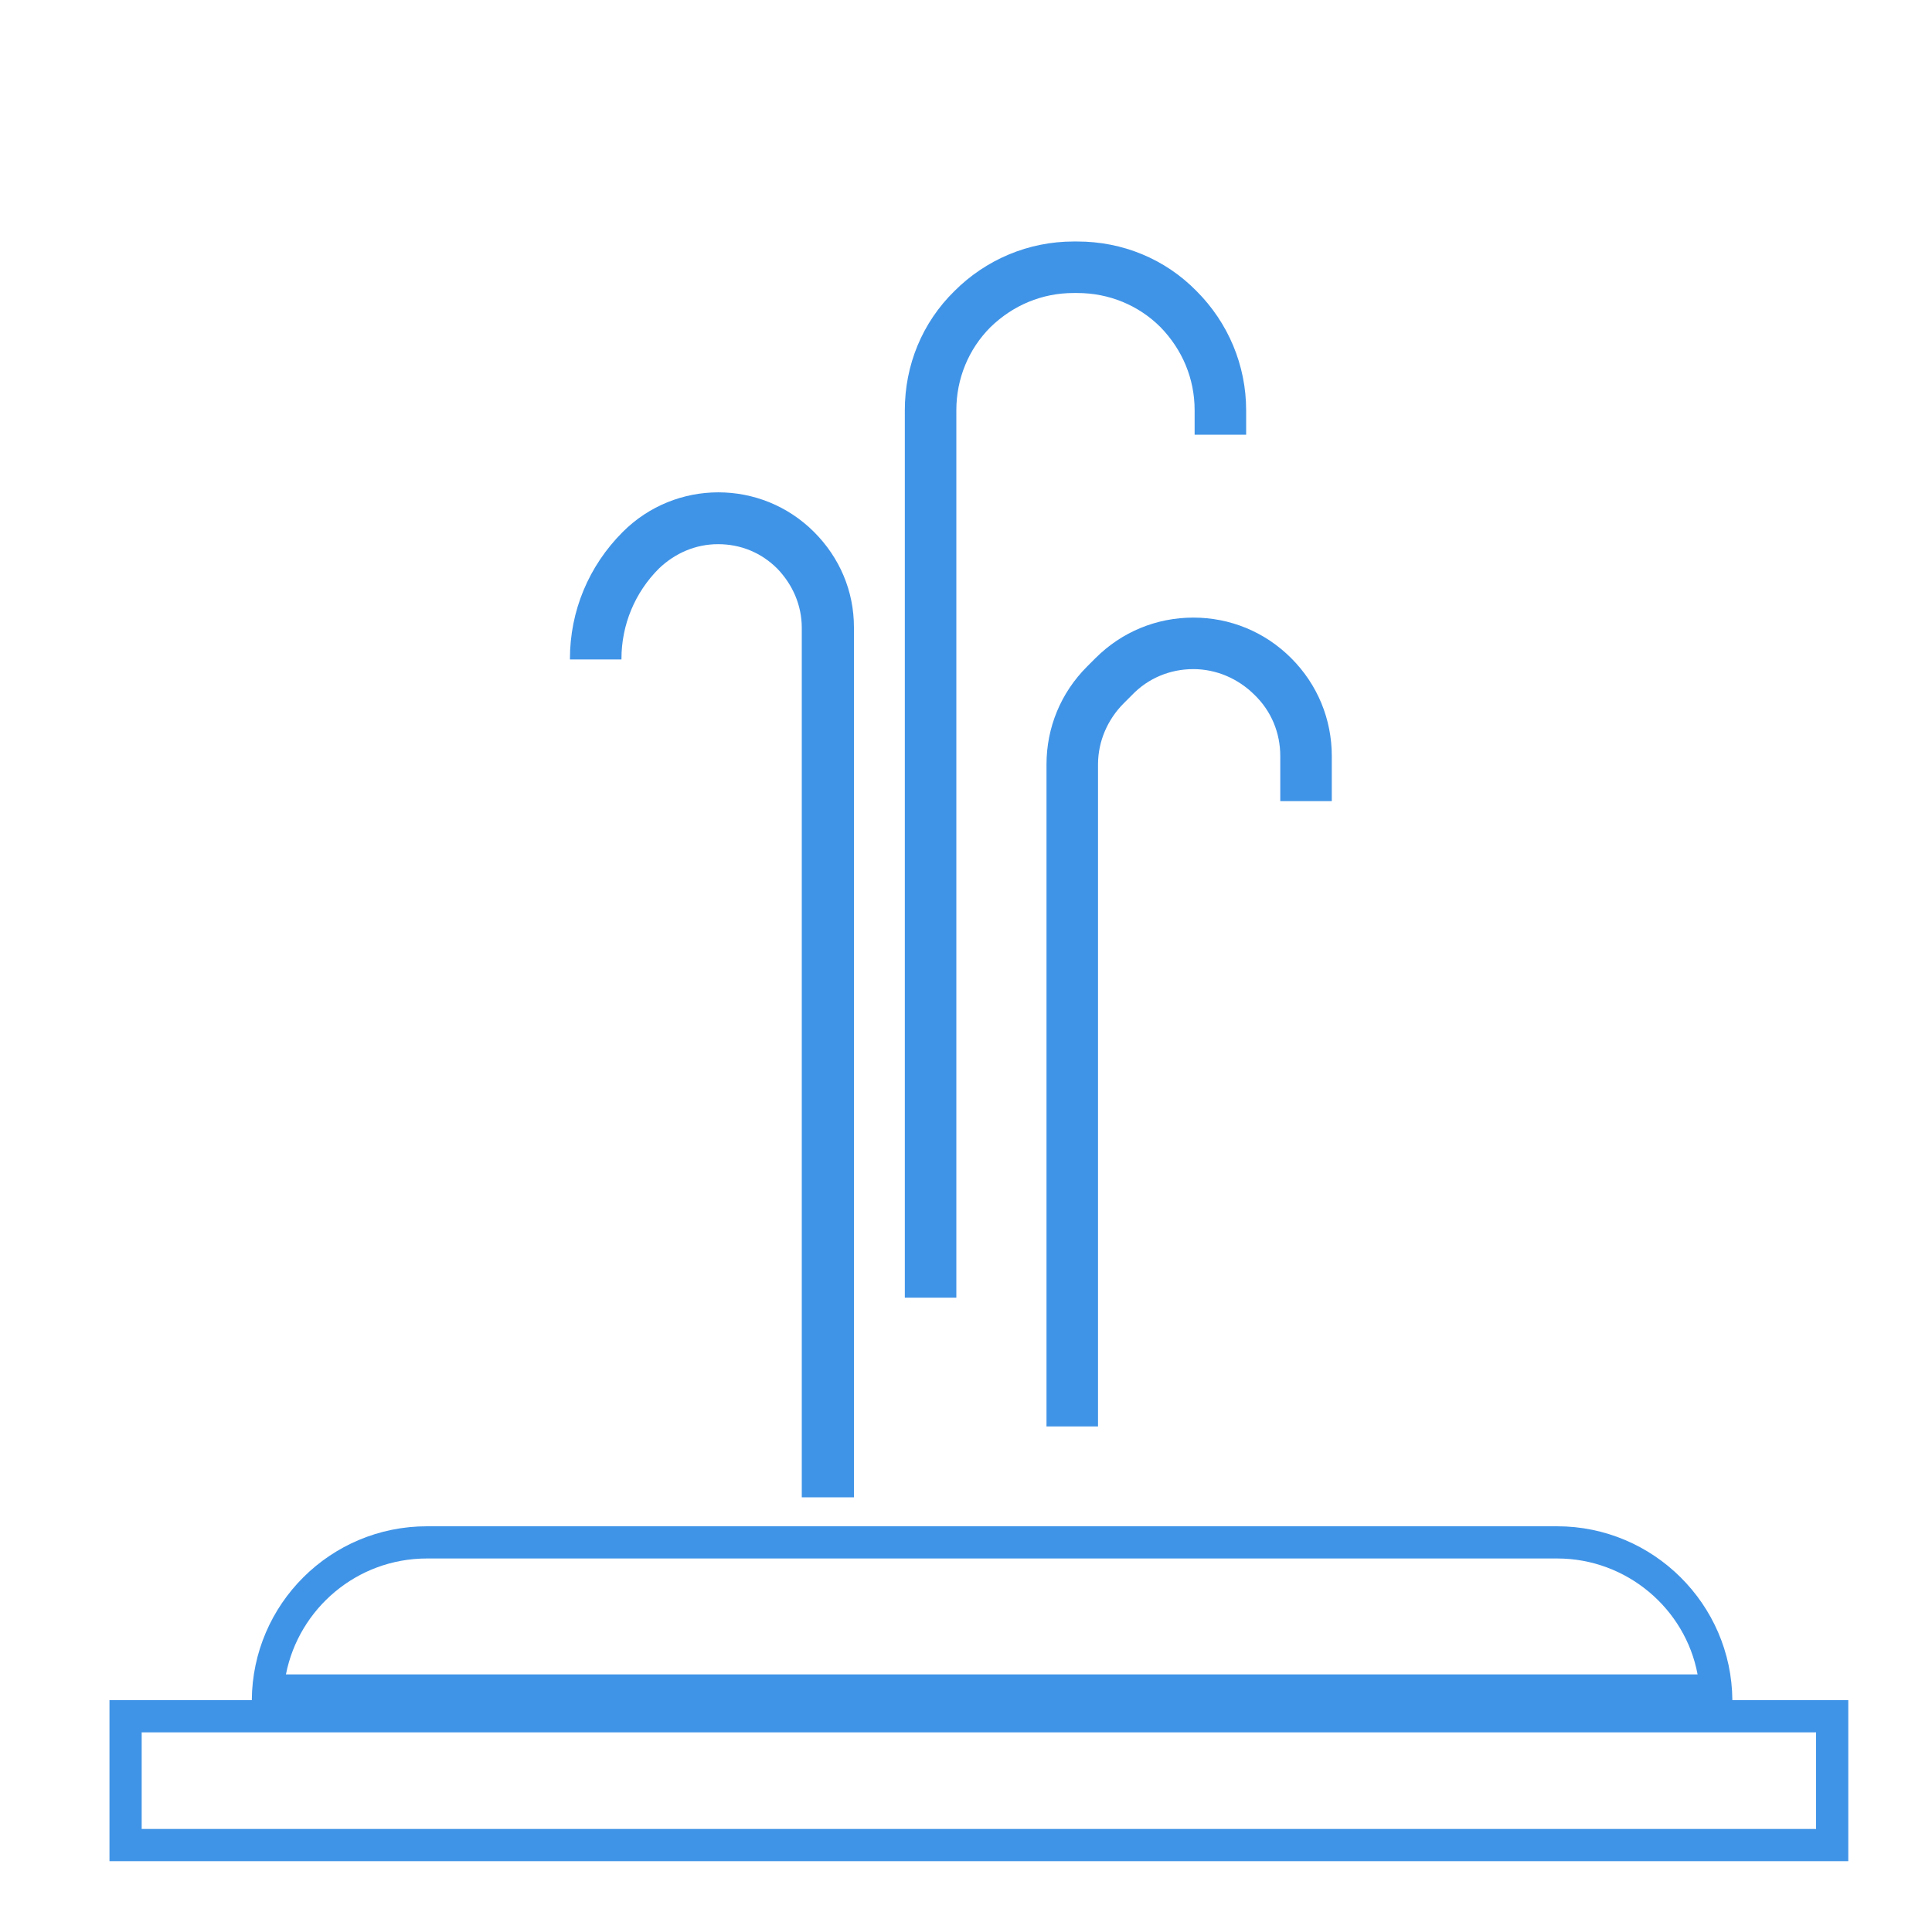
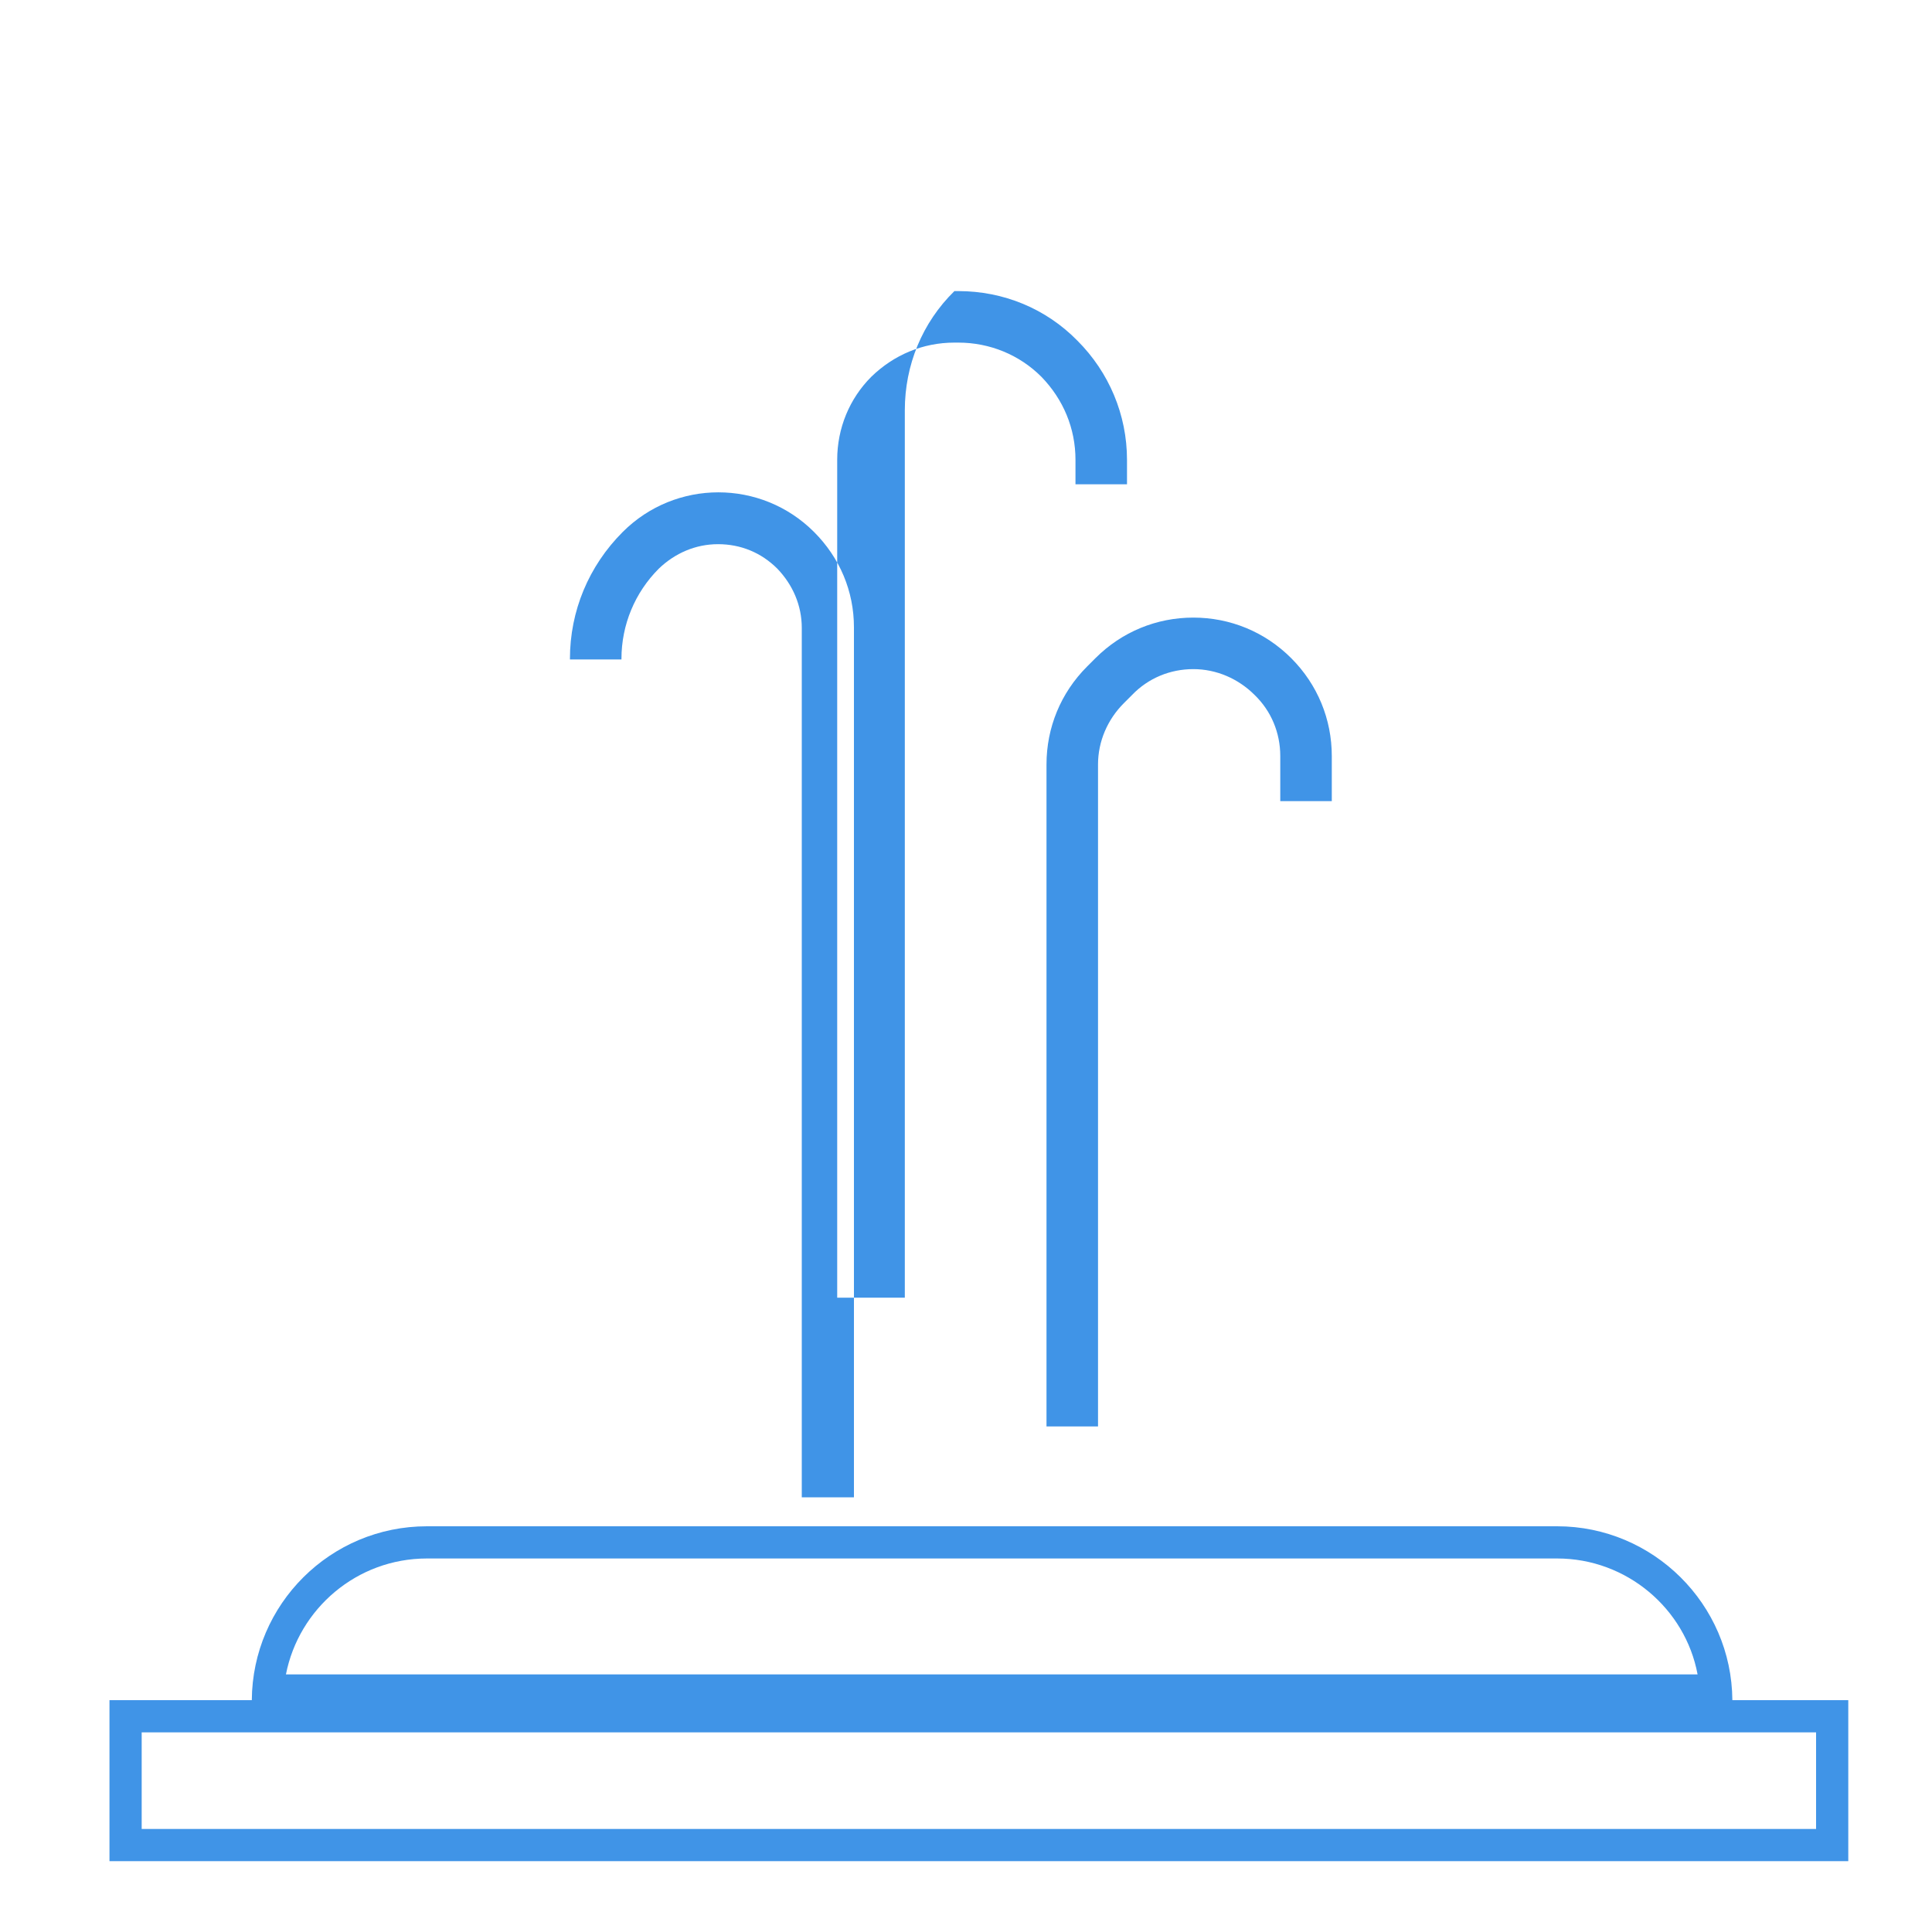
<svg xmlns="http://www.w3.org/2000/svg" version="1.1" id="Layer_1" x="0px" y="0px" viewBox="0 0 300 300" style="enable-background:new 0 0 300 300;" xml:space="preserve">
  <style type="text/css">
	.st0{fill:#4094E7;}
</style>
-   <path class="st0" d="M269,264c-0.1-14.9-12.3-27-27.2-27H66.3c-15,0-27.1,12.1-27.2,27H17v25h270v-25H269z M66.3,242h175.5  c10.8,0,19.9,7.8,21.8,18H44.4C46.4,249.8,55.4,242,66.3,242z M282,284H22v-15h260V284z M132.5,232.5h-8v-135c0-3.5-1.4-6.7-3.8-9.2  c-2.5-2.5-5.7-3.8-9.2-3.8s-6.7,1.4-9.2,3.8c-3.7,3.7-5.8,8.7-5.8,14v0.1h-8v-0.1c0-7.4,2.9-14.4,8.2-19.7c8.2-8.2,21.5-8.2,29.7,0  c4,4,6.2,9.2,6.2,14.8V232.5z M148.5,201.5h-8V63.7c0-7,2.7-13.6,7.7-18.5c4.9-4.9,11.5-7.7,18.5-7.7h0.6c7,0,13.6,2.7,18.5,7.7  c4.9,4.9,7.7,11.5,7.7,18.5v3.8h-8v-3.8c0-4.9-1.9-9.4-5.3-12.9c-3.4-3.4-8-5.3-12.9-5.3h-0.6c-4.9,0-9.4,1.9-12.9,5.3  c-3.4,3.4-5.3,8-5.3,12.9V201.5z M170.5,221.5h-8V118.7c0-5.7,2.2-11.1,6.3-15.2l1.3-1.3c4.1-4.1,9.5-6.3,15.2-6.3  c5.7,0,11.1,2.2,15.2,6.3c4.1,4.1,6.3,9.5,6.3,15.2v7h-8v-7c0-3.6-1.4-7-4-9.5c-2.5-2.5-5.9-4-9.5-4c-3.6,0-7,1.4-9.5,4l-1.3,1.3  c-2.5,2.5-4,5.9-4,9.5V221.5z" />
+   <path class="st0" d="M269,264c-0.1-14.9-12.3-27-27.2-27H66.3c-15,0-27.1,12.1-27.2,27H17v25h270v-25H269z M66.3,242h175.5  c10.8,0,19.9,7.8,21.8,18H44.4C46.4,249.8,55.4,242,66.3,242z M282,284H22v-15h260V284z M132.5,232.5h-8v-135c0-3.5-1.4-6.7-3.8-9.2  c-2.5-2.5-5.7-3.8-9.2-3.8s-6.7,1.4-9.2,3.8c-3.7,3.7-5.8,8.7-5.8,14v0.1h-8v-0.1c0-7.4,2.9-14.4,8.2-19.7c8.2-8.2,21.5-8.2,29.7,0  c4,4,6.2,9.2,6.2,14.8V232.5z M148.5,201.5h-8V63.7c0-7,2.7-13.6,7.7-18.5h0.6c7,0,13.6,2.7,18.5,7.7  c4.9,4.9,7.7,11.5,7.7,18.5v3.8h-8v-3.8c0-4.9-1.9-9.4-5.3-12.9c-3.4-3.4-8-5.3-12.9-5.3h-0.6c-4.9,0-9.4,1.9-12.9,5.3  c-3.4,3.4-5.3,8-5.3,12.9V201.5z M170.5,221.5h-8V118.7c0-5.7,2.2-11.1,6.3-15.2l1.3-1.3c4.1-4.1,9.5-6.3,15.2-6.3  c5.7,0,11.1,2.2,15.2,6.3c4.1,4.1,6.3,9.5,6.3,15.2v7h-8v-7c0-3.6-1.4-7-4-9.5c-2.5-2.5-5.9-4-9.5-4c-3.6,0-7,1.4-9.5,4l-1.3,1.3  c-2.5,2.5-4,5.9-4,9.5V221.5z" />
</svg>